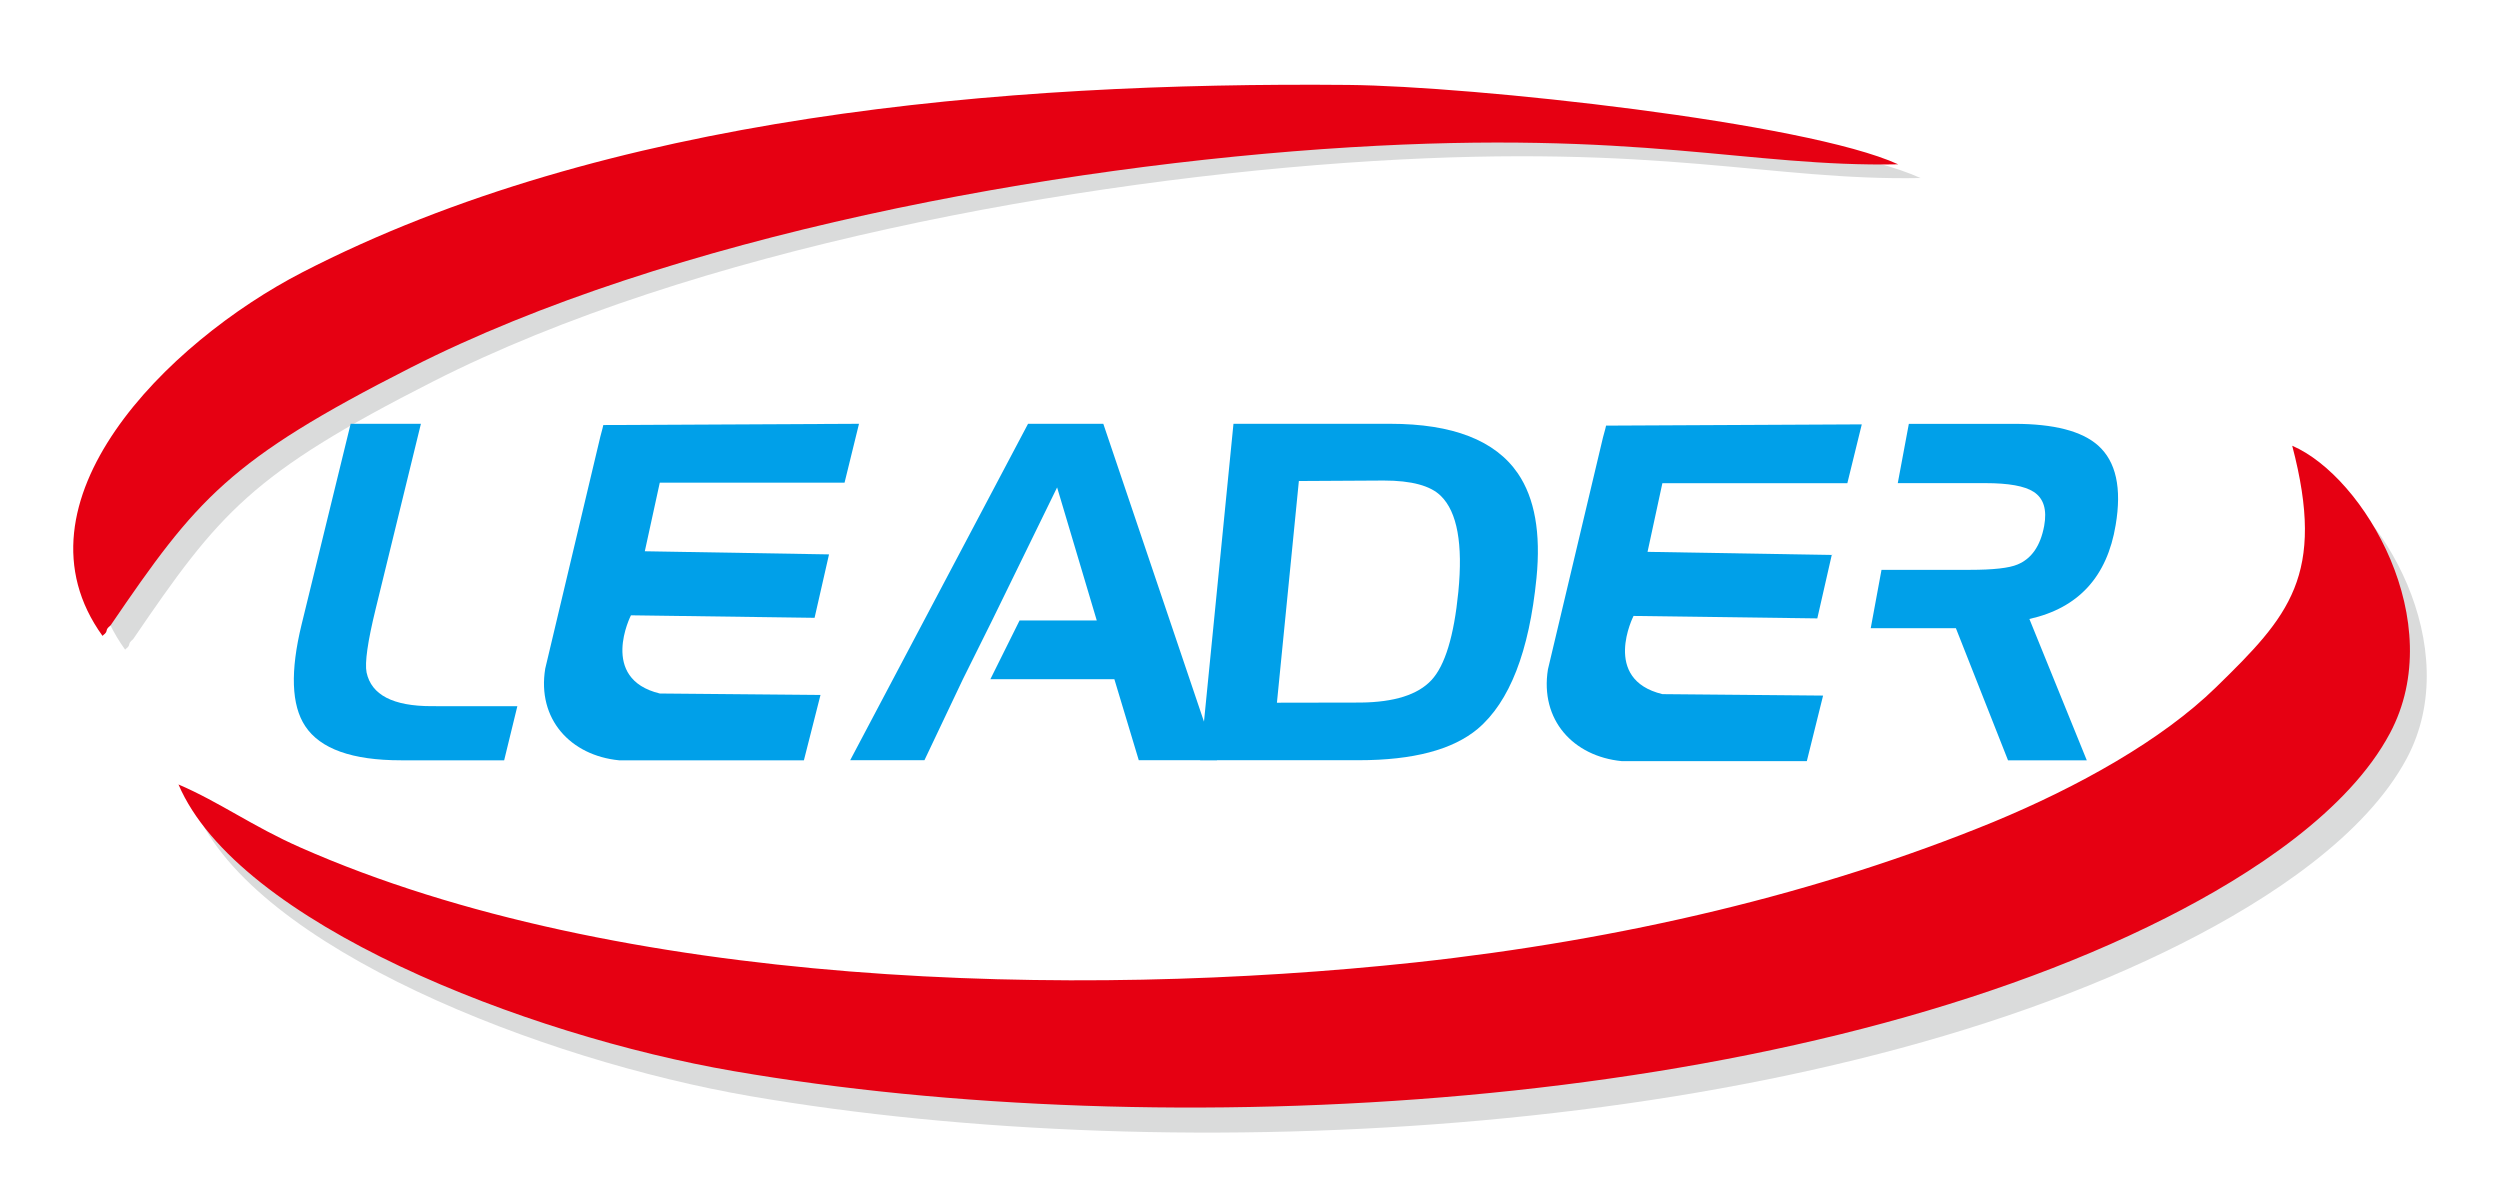
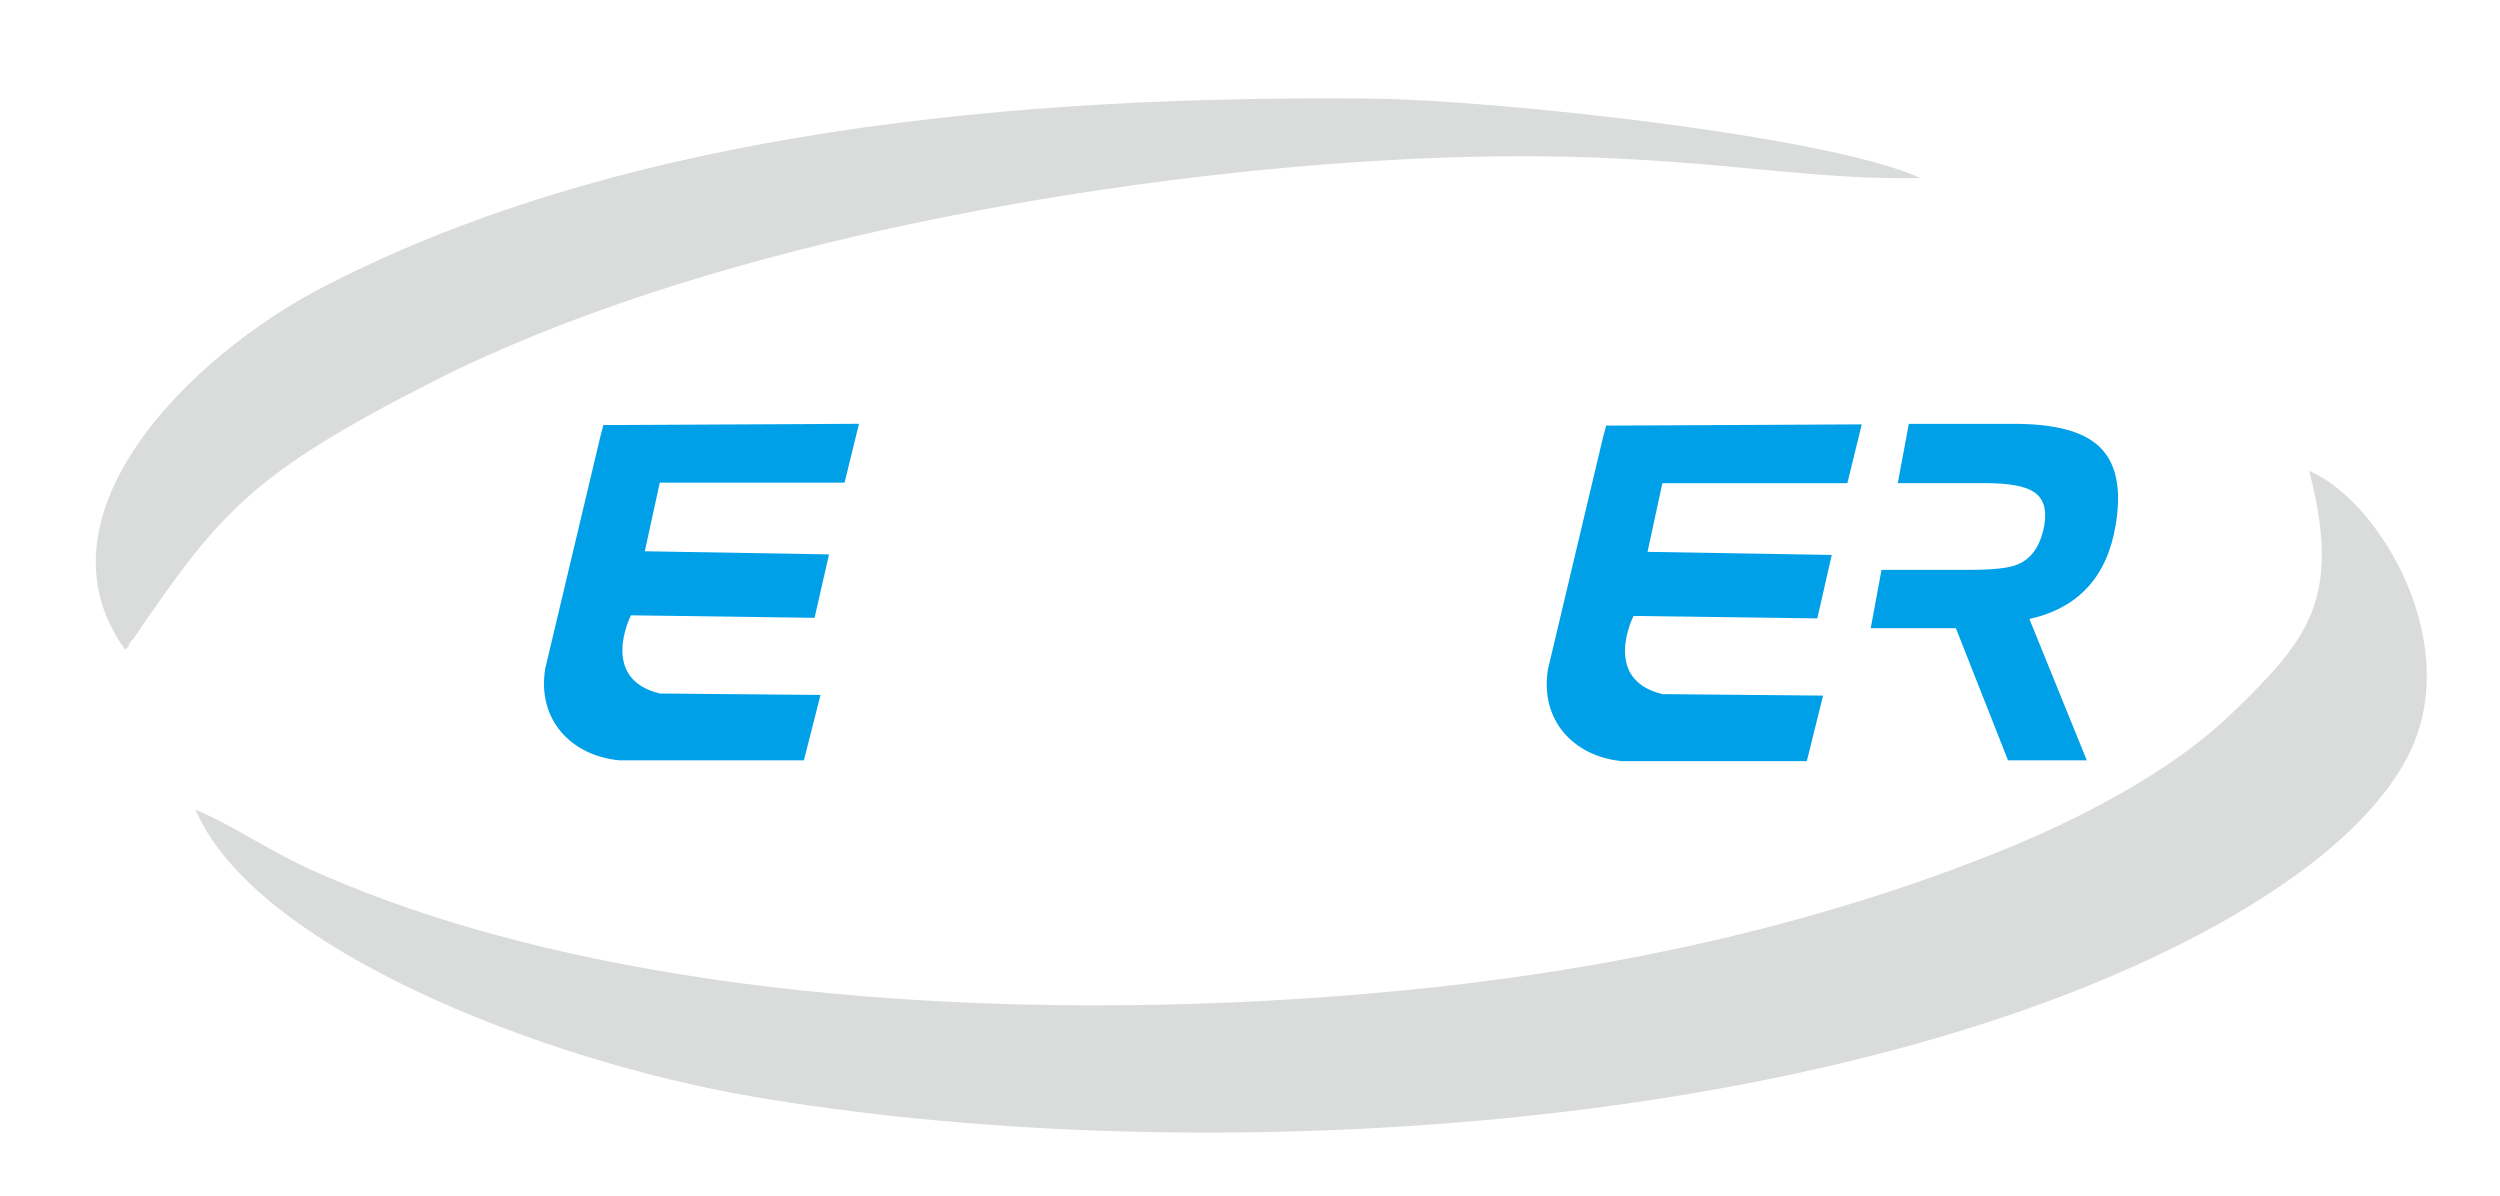
<svg xmlns="http://www.w3.org/2000/svg" viewBox="0 0 519.53 248.47">
  <defs>
    <style>.cls-1{fill:#dadbdb;}.cls-1,.cls-2,.cls-3{fill-rule:evenodd;}.cls-2{fill:#e60012;}.cls-3{fill:#00a0e9;}</style>
  </defs>
  <g id="_Layer_1" data-name="#Layer 1">
    <path class="cls-1" d="M399.12,37C380,28.23,310.58,20.74,284.89,20.49c-72.24-.7-154.28,6.34-217.43,39C39.19,74,6,107.32,26,135c.31-.35.73-.47.86-1.11s.67-.86.84-1.11c17.91-26.28,24.48-34.28,62.27-53.49,53.76-27.33,133.33-42,195.28-45.82C345.6,29.77,367.83,37.59,399.12,37Z" />
    <path class="cls-1" d="M479.86,97.84c7.08,27-.7,35.42-15.82,50.18-11.25,11-28.66,20.71-46.27,28-36.23,14.91-77.19,24.57-120.12,29.18-70.71,7.61-165.57,5.37-231.73-23.88-10-4.4-16.71-9.39-25.32-13.09,12.3,28.83,72.14,52.13,115.3,59.56,89.22,15.36,217.7,8.64,297.73-31.84,18-9.11,37.95-22.27,46.53-38.36C512.48,134.46,494.88,104.32,479.86,97.84Z" />
-     <path class="cls-2" d="M476.35,92.63c7.08,27-.7,35.43-15.82,50.18-11.25,11-28.66,20.71-46.27,28C378,185.69,337.07,195.34,294.14,200c-70.71,7.61-165.57,5.36-231.73-23.89-9.95-4.39-16.71-9.39-25.32-13.09,12.3,28.83,72.14,52.13,115.3,59.56,89.22,15.37,217.7,8.64,297.73-31.84,18-9.1,37.95-22.26,46.53-38.35C509,129.26,491.37,99.11,476.35,92.63Z" />
-     <path class="cls-2" d="M394.47,34.15c-19.17-8.76-88.55-16.25-114.24-16.5C208,17,126,24,62.81,56.6,34.54,71.2,1.34,104.48,21.3,132.14c.32-.35.74-.47.86-1.11s.67-.85.84-1.1c17.92-26.29,24.48-34.28,62.27-53.49C139,49.1,218.61,34.38,280.56,30.61,341,26.93,363.18,34.76,394.47,34.15Z" />
-     <path class="cls-3" d="M107.51,146.76,104.77,158H83.33q-15.22,0-19.91-7.11-4.31-6.51-.74-21.13L72.87,88.07h14.6l-9.4,38.46c-1.67,6.81-2.29,11.22-1.89,13.22q1.5,7,13.51,7Z" />
-     <polygon class="cls-3" points="229.28 88.07 252.91 157.98 236.65 157.98 231.58 141.15 205.81 141.15 211.88 128.94 227.92 128.94 219.68 101.29 206.17 128.94 206.17 128.94 200.1 141.15 200.1 141.15 192.11 157.98 176.68 157.98 213.64 88.07 229.28 88.07" />
-     <path class="cls-3" d="M288.91,88.07q19.47,0,26.53,10.32,5.25,7.71,3.86,21.73-2.28,22.94-12.22,31.35-7.8,6.51-24.67,6.51h-33l6.92-69.91ZM282.77,146q10.47-.11,14.7-4.66T303.06,123q1.47-14.93-3.62-19.93-3.21-3.21-11.9-3.21l-17.62.1-4.56,46.07Z" />
    <path class="cls-3" d="M421.73,128.63,433.66,158H417.29l-10.83-27.45h-17.7L391,118.42h18.32c4.9,0,8.22-.37,9.94-1.11q4.38-1.8,5.54-8,.94-5.11-2.2-7.11-2.78-1.8-10-1.8H394.38l2.3-12.32h21.95q12.31,0,17.38,4.5,5.6,5,3.65,16.53Q437,125.23,421.73,128.63Z" />
    <path class="cls-3" d="M125.37,88.33l53.14-.26-3,12.23h-38.4L134,114.56l38.28.65-3,13.18-38.16-.52s-6.73,13.17,6,16.25l33.39.3L167.06,158H128.64c-10.08-1-17.06-8.56-15.33-19.07l11.45-48.2.47-1.78Z" />
    <path class="cls-3" d="M333.76,88.45l53.14-.26-3,12.23H345.46l-3.08,14.26,38.28.65-3,13.18L339.47,128s-6.73,13.17,6,16.25l33.39.3-3.38,13.62H337c-10.07-1-17-8.56-15.32-19.07l11.44-48.2.48-1.77Z" />
  </g>
</svg>